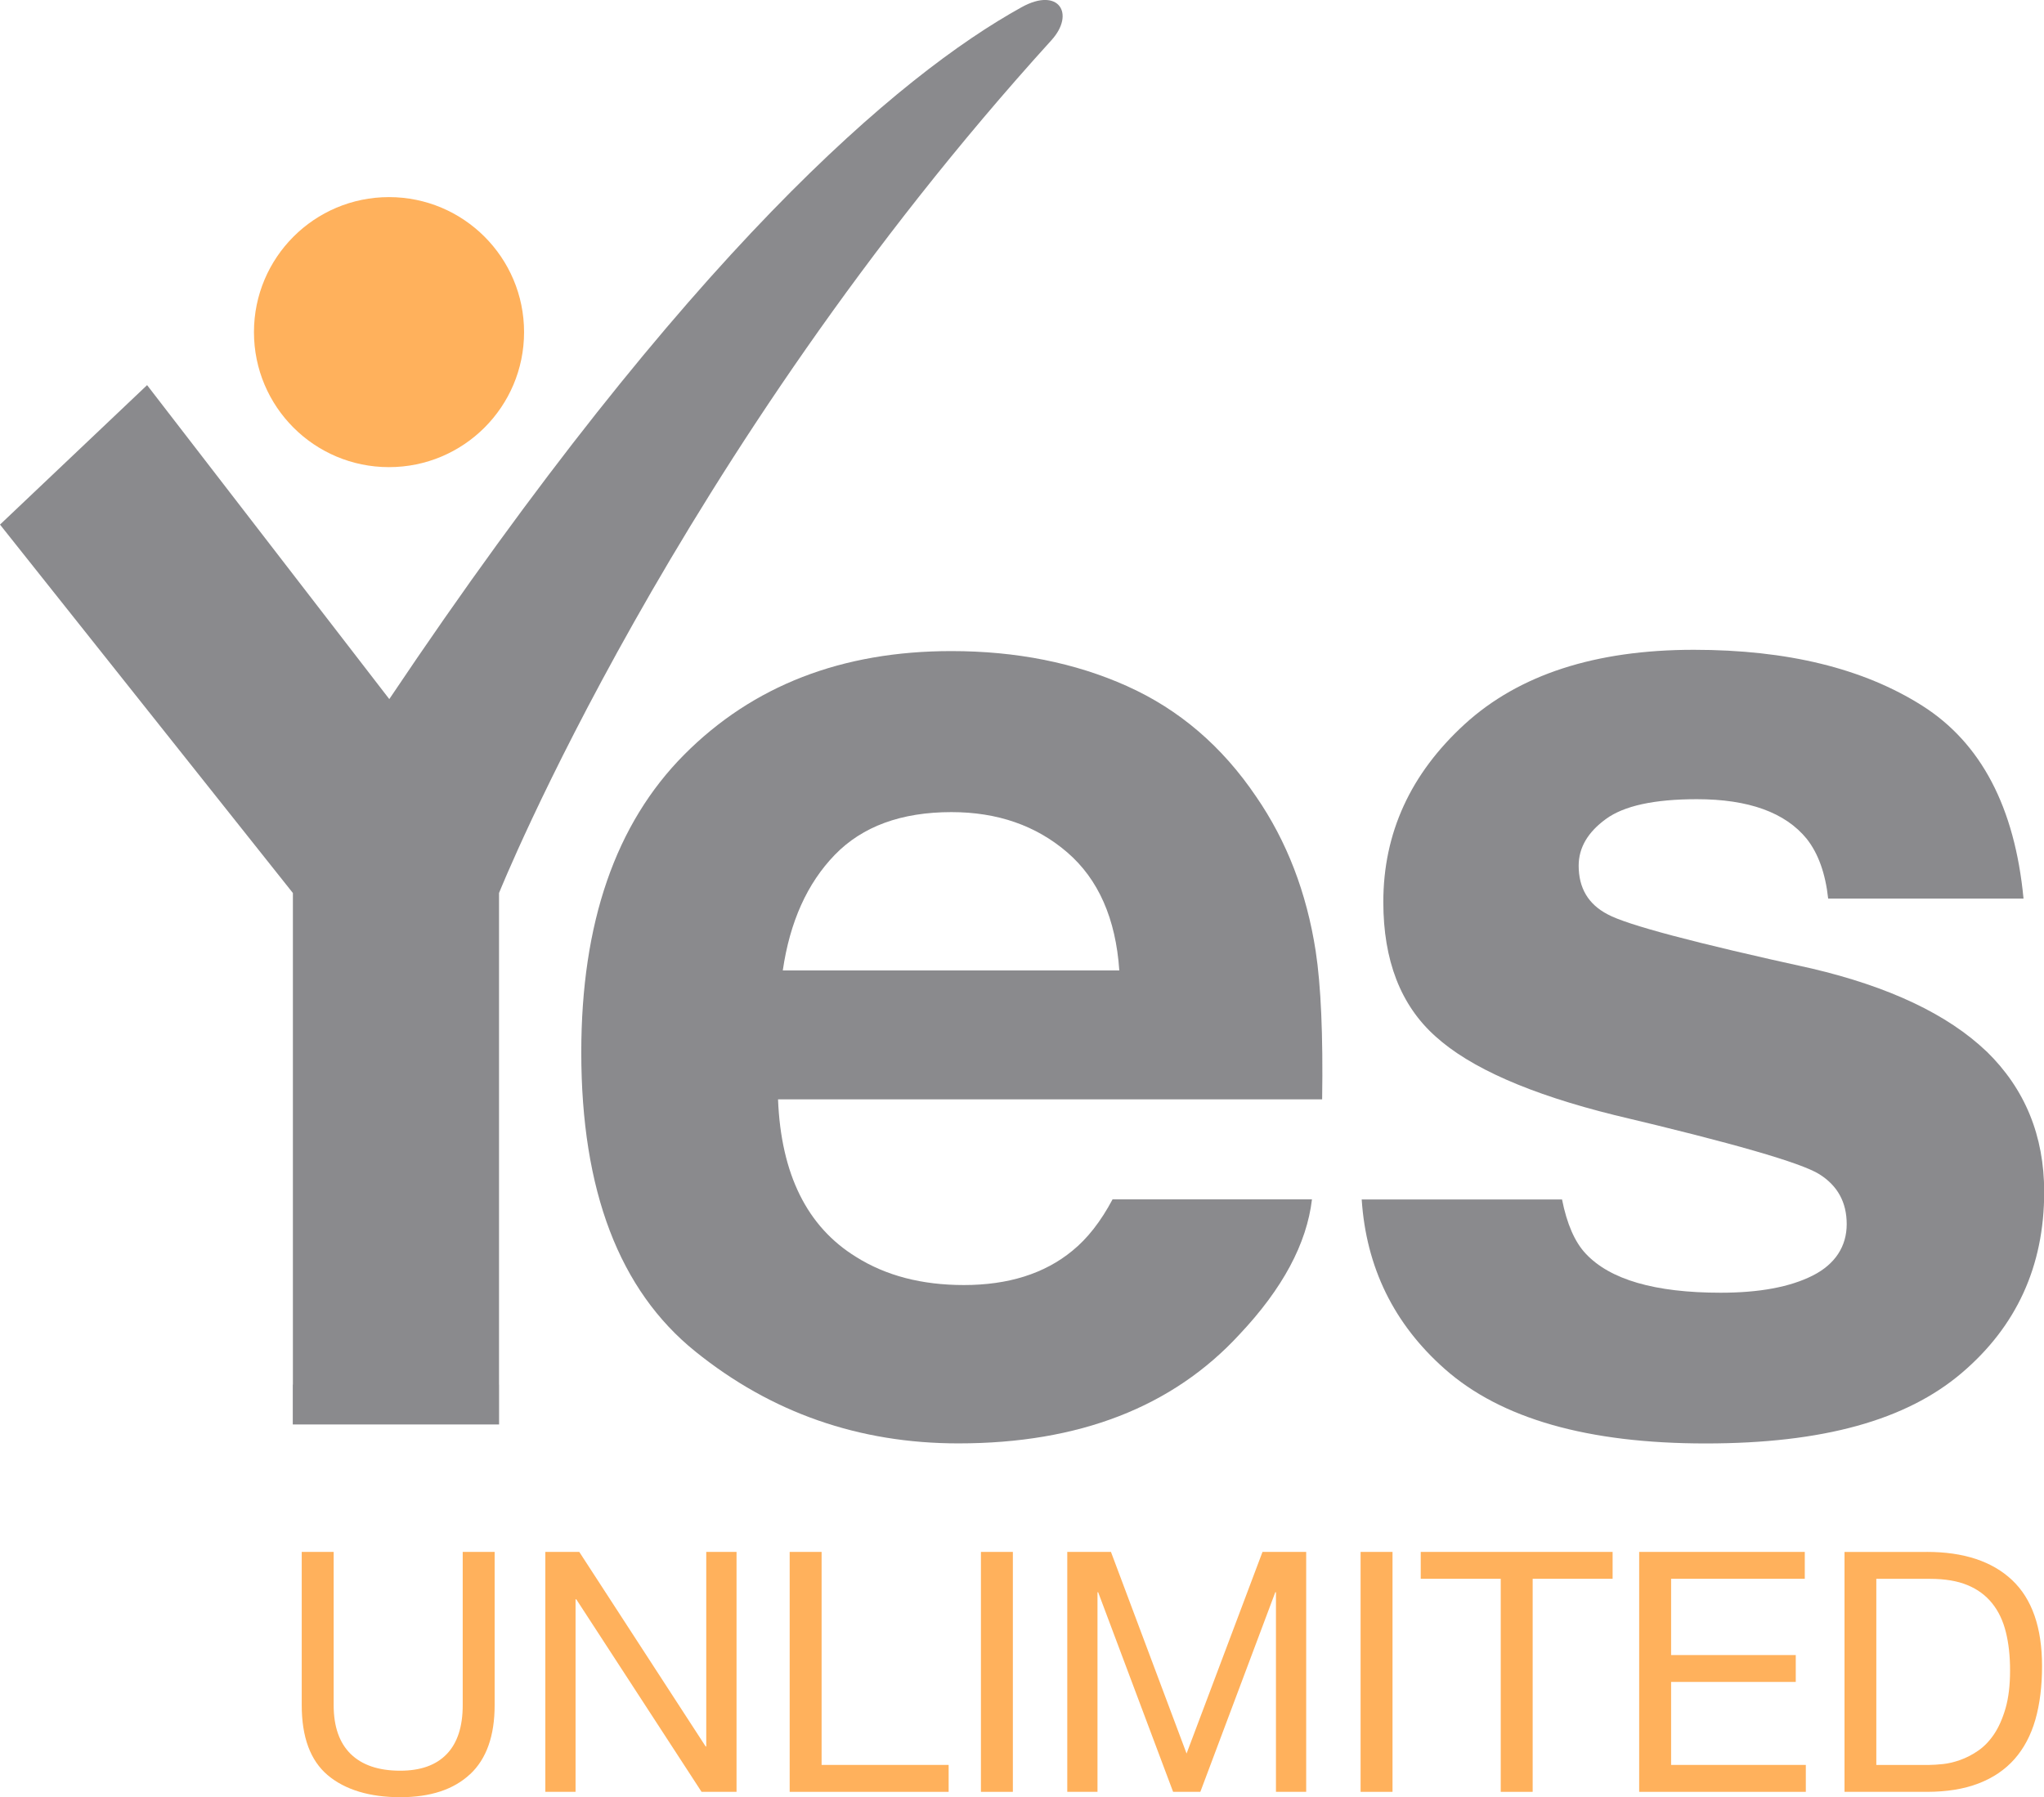
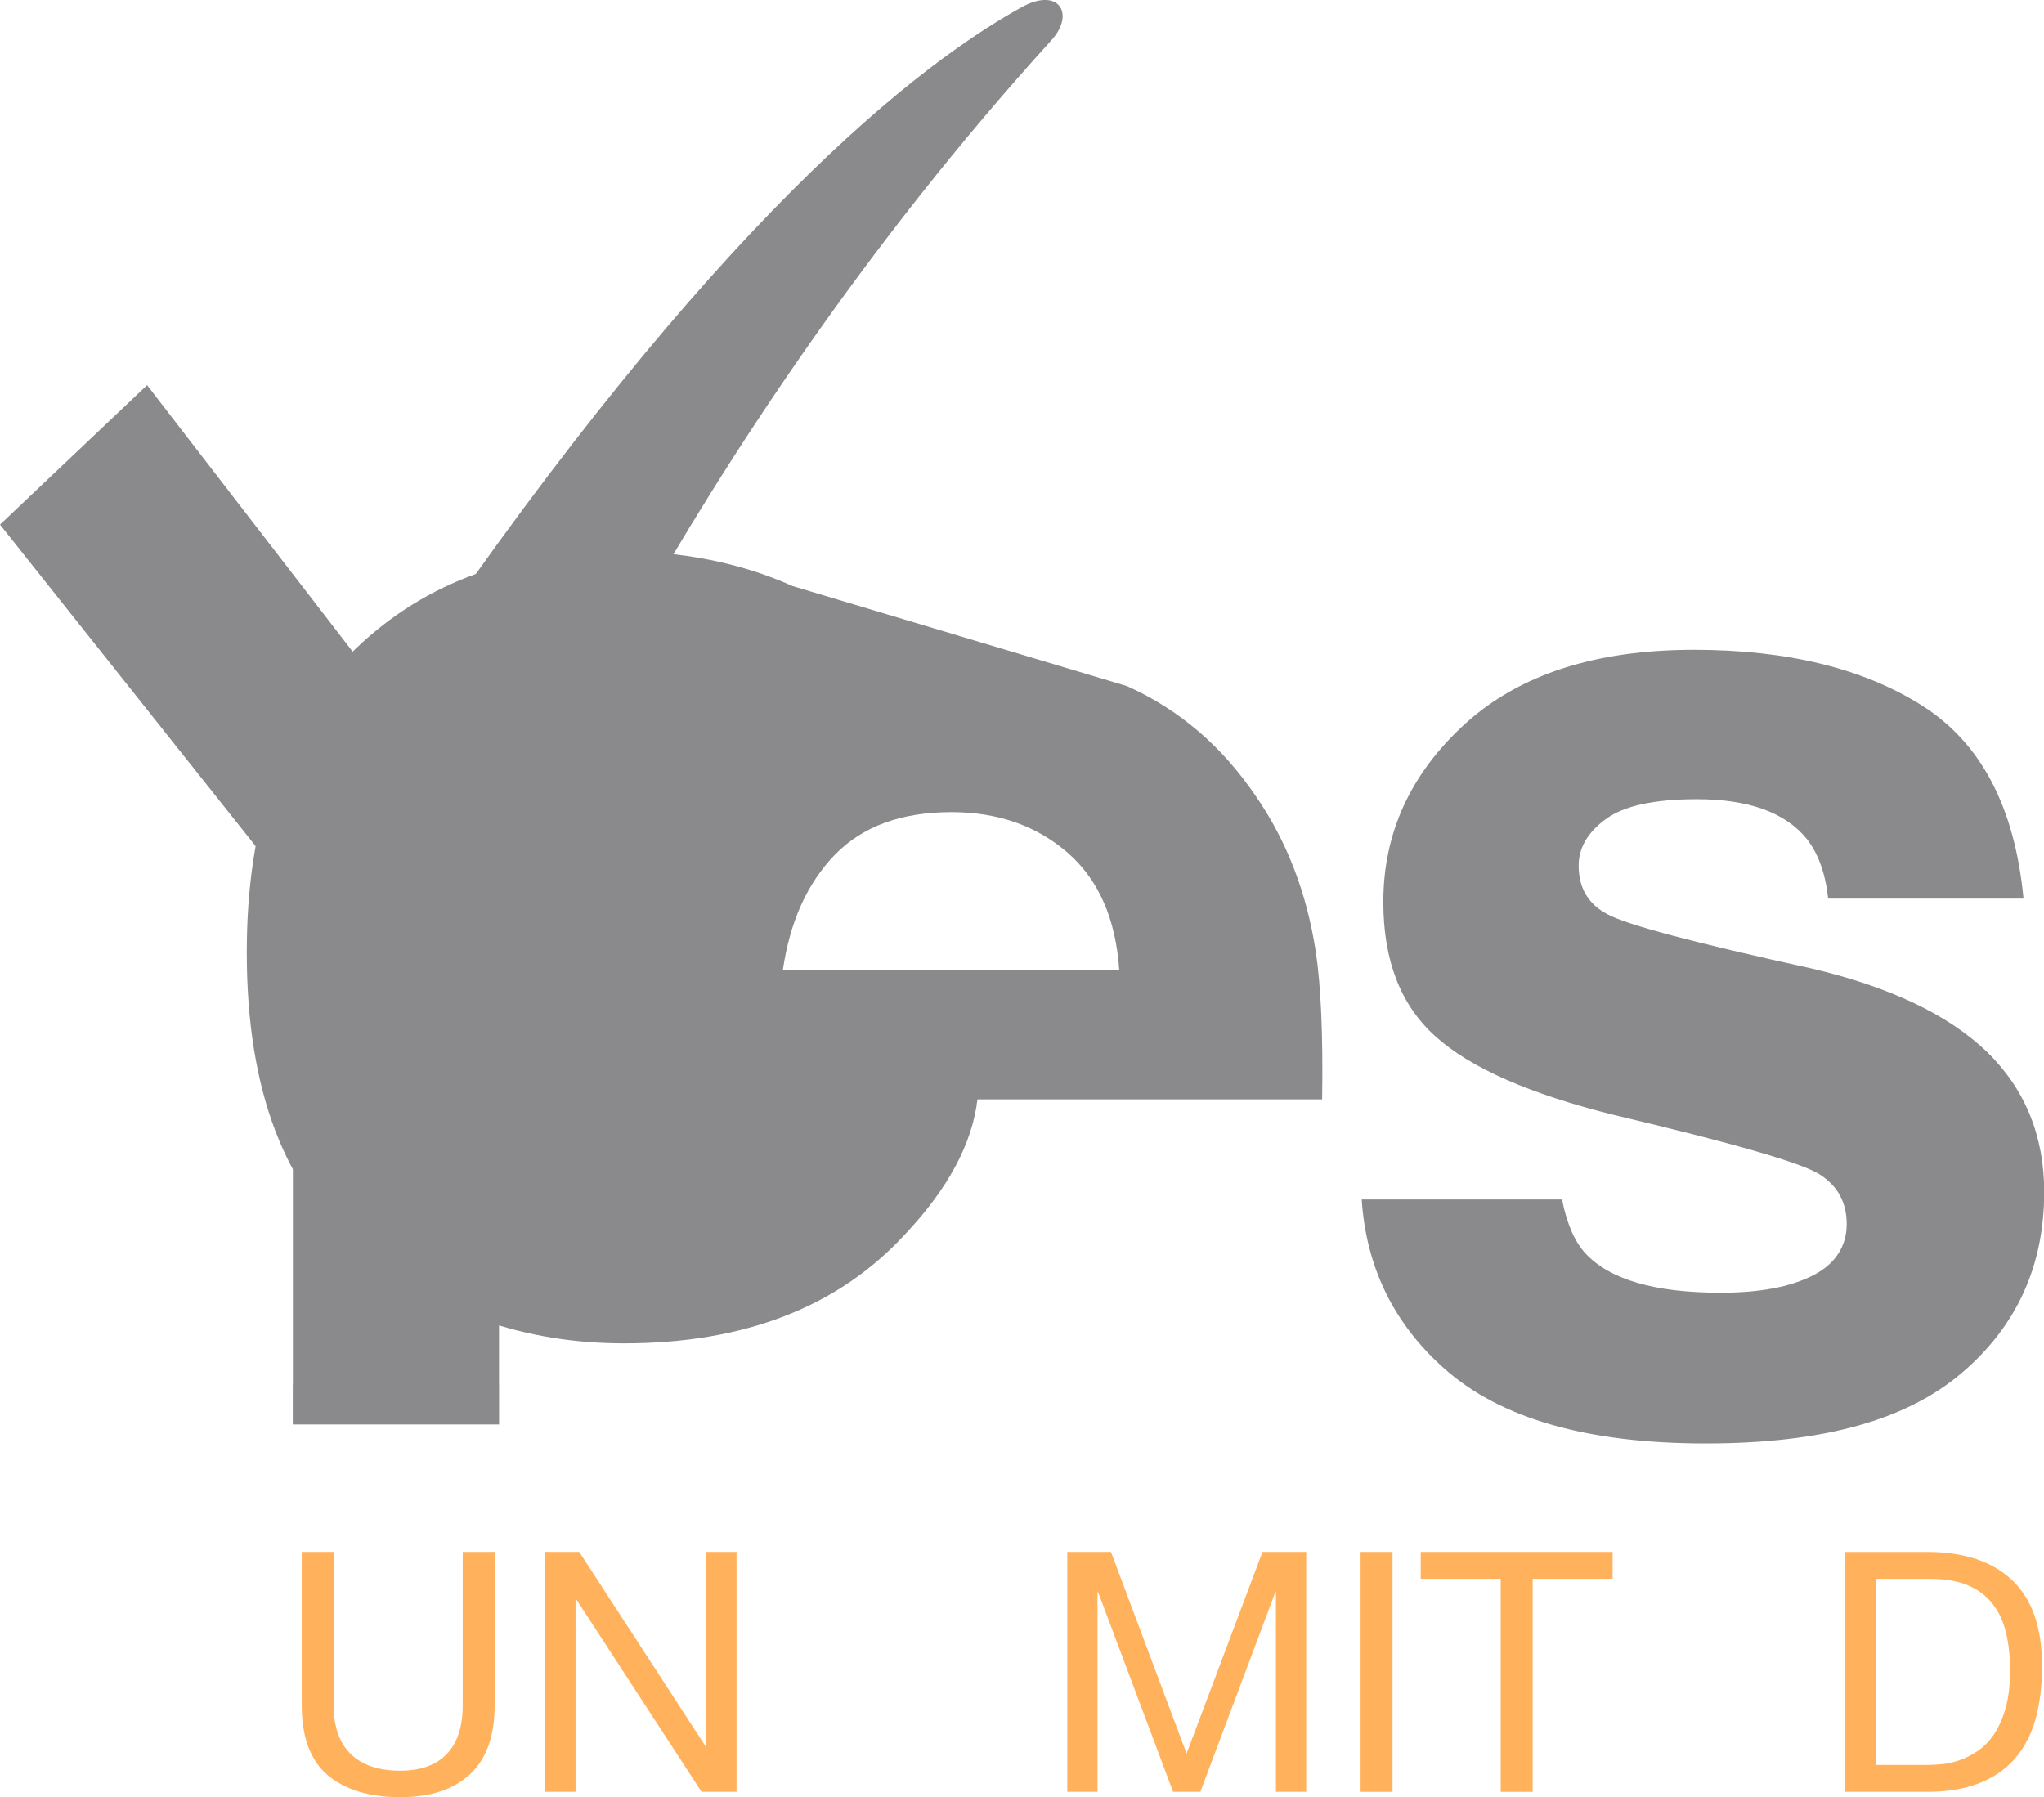
<svg xmlns="http://www.w3.org/2000/svg" id="b" data-name="Layer 2" viewBox="0 0 335.46 294.97">
  <defs>
    <style>
      .d {
        fill: #8a8a8d;
      }

      .e {
        fill: #ffb15c;
      }
    </style>
  </defs>
  <g id="c" data-name="Layer 1">
    <g>
      <g>
        <path class="e" d="M77.15,291.19c-2.69,2.52-6.51,3.78-11.47,3.78s-9.03-1.2-11.89-3.61c-2.85-2.41-4.27-6.24-4.27-11.5v-25.15h5.24v25.15c0,3.53.94,6.2,2.81,8.03,1.88,1.82,4.58,2.73,8.11,2.73,3.35,0,5.89-.91,7.64-2.73,1.75-1.82,2.62-4.5,2.62-8.03v-25.15h5.24v25.15c0,5.04-1.34,8.82-4.02,11.33" />
        <polygon class="e" points="95.07 254.71 115.81 286.64 115.91 286.64 115.91 254.71 120.88 254.71 120.88 294.09 115.14 294.09 94.58 262.49 94.46 262.49 94.46 294.09 89.5 294.09 89.5 254.71 95.07 254.71" />
-         <polygon class="e" points="134.84 254.71 134.84 289.67 155.69 289.67 155.69 294.09 129.6 294.09 129.6 254.71 134.84 254.71" />
-         <rect class="e" x="160.99" y="254.71" width="5.24" height="39.38" />
        <polygon class="e" points="182.33 254.71 194.74 287.8 207.2 254.71 214.37 254.71 214.37 294.09 209.41 294.09 209.41 261.33 209.3 261.33 197 294.09 192.53 294.09 180.23 261.33 180.12 261.33 180.12 294.09 175.16 294.09 175.16 254.71 182.33 254.71" />
        <rect class="e" x="223.3" y="254.71" width="5.24" height="39.38" />
        <polygon class="e" points="233.17 259.12 233.17 254.71 264.66 254.71 264.66 259.12 251.54 259.12 251.54 294.09 246.3 294.09 246.3 259.12 233.17 259.12" />
-         <polygon class="e" points="296.2 254.71 296.2 259.12 274.26 259.12 274.26 271.64 294.72 271.64 294.72 276.05 274.26 276.05 274.26 289.67 296.37 289.67 296.37 294.09 269.02 294.09 269.02 254.71 296.2 254.71" />
        <path class="e" d="M316.22,254.71c6.07,0,10.73,1.54,14.01,4.63,3.27,3.09,4.91,7.8,4.91,14.12,0,3.31-.37,6.24-1.1,8.8-.74,2.56-1.88,4.7-3.42,6.45-1.55,1.75-3.51,3.08-5.9,4-2.39.92-5.22,1.38-8.49,1.38h-13.51v-39.37h13.51ZM316.66,289.67c.59,0,1.32-.05,2.21-.14.88-.09,1.82-.31,2.81-.66.99-.35,1.98-.85,2.95-1.52.97-.66,1.85-1.56,2.62-2.7.77-1.14,1.4-2.56,1.9-4.27.49-1.71.74-3.78.74-6.2s-.23-4.46-.69-6.31c-.46-1.86-1.21-3.44-2.26-4.74-1.05-1.3-2.4-2.3-4.06-2.98-1.65-.68-3.69-1.02-6.12-1.02h-8.82v30.55h8.71Z" />
      </g>
-       <path class="e" d="M41.68,54.51c0-12.24,9.92-22.16,22.16-22.16s22.17,9.92,22.17,22.16-9.92,22.16-22.17,22.16-22.16-9.92-22.16-22.16" />
      <g>
        <path class="d" d="M172.56,6.6c3.94-4.34,1.2-8.79-4.89-5.42-20.14,11.14-54.79,40.5-103.78,113.56L24.14,63.21,0,86.1l48.07,60.47v80.68h-.02v6.54h33.86v-6.54h-.01v-80.68S110.76,74.67,172.56,6.6" />
-         <path class="d" d="M184.97,112.61c8.55,3.83,15.61,9.88,21.19,18.14,5.02,7.29,8.28,15.73,9.77,25.35.86,5.63,1.22,13.74,1.06,24.33h-89.3c.49,12.3,4.77,20.92,12.82,25.87,4.9,3.08,10.79,4.61,17.68,4.61,7.3,0,13.24-1.87,17.8-5.62,2.49-2.02,4.69-4.84,6.6-8.44h32.73c-.86,7.28-4.82,14.66-11.89,22.16-10.98,11.93-26.36,17.89-46.13,17.89-16.32,0-30.72-5.03-43.19-15.09-12.48-10.06-18.71-26.42-18.71-49.09,0-21.24,5.63-37.53,16.89-48.86,11.26-11.33,25.88-17,43.85-17,10.67,0,20.29,1.92,28.84,5.75M137.01,140.3c-4.53,4.67-7.38,11-8.54,18.98h55.23c-.58-8.51-3.43-14.97-8.54-19.38-5.11-4.4-11.45-6.61-19.01-6.61-8.23,0-14.61,2.34-19.14,7.01" />
+         <path class="d" d="M184.97,112.61c8.55,3.83,15.61,9.88,21.19,18.14,5.02,7.29,8.28,15.73,9.77,25.35.86,5.63,1.22,13.74,1.06,24.33h-89.3h32.73c-.86,7.28-4.82,14.66-11.89,22.16-10.98,11.93-26.36,17.89-46.13,17.89-16.32,0-30.72-5.03-43.19-15.09-12.48-10.06-18.71-26.42-18.71-49.09,0-21.24,5.63-37.53,16.89-48.86,11.26-11.33,25.88-17,43.85-17,10.67,0,20.29,1.92,28.84,5.75M137.01,140.3c-4.53,4.67-7.38,11-8.54,18.98h55.23c-.58-8.51-3.43-14.97-8.54-19.38-5.11-4.4-11.45-6.61-19.01-6.61-8.23,0-14.61,2.34-19.14,7.01" />
        <path class="d" d="M326.02,172.56c-6.38-6.08-15.95-10.61-28.72-13.61-19.16-4.2-30.32-7.16-33.47-8.89-3.16-1.65-4.74-4.31-4.74-7.98,0-2.93,1.48-5.48,4.46-7.65,2.97-2.18,7.95-3.26,14.94-3.26,8.5,0,14.52,2.18,18.05,6.53,1.88,2.4,3.05,5.66,3.5,9.79h32.06c-1.43-15-6.97-25.55-16.63-31.67-9.66-6.12-22.15-9.17-37.48-9.17-16.16,0-28.69,4.07-37.6,12.2-8.9,8.14-13.36,17.87-13.36,29.19,0,9.6,2.85,16.95,8.55,22.05,5.7,5.17,15.51,9.49,29.45,12.94,19.35,4.58,30.53,7.8,33.54,9.68,3.01,1.88,4.51,4.61,4.51,8.21s-1.86,6.56-5.59,8.44c-3.73,1.88-8.76,2.81-15.09,2.81-10.77,0-18.16-2.14-22.15-6.41-1.8-1.91-3.09-4.88-3.89-8.89h-32.88c.74,11.13,5.26,20.42,13.66,27.84,9.21,8.14,23.46,12.2,42.78,12.2s32.93-3.84,41.99-11.53c9.05-7.68,13.58-17.6,13.58-29.75,0-9.23-3.15-16.91-9.45-23.06" />
      </g>
    </g>
  </g>
</svg>